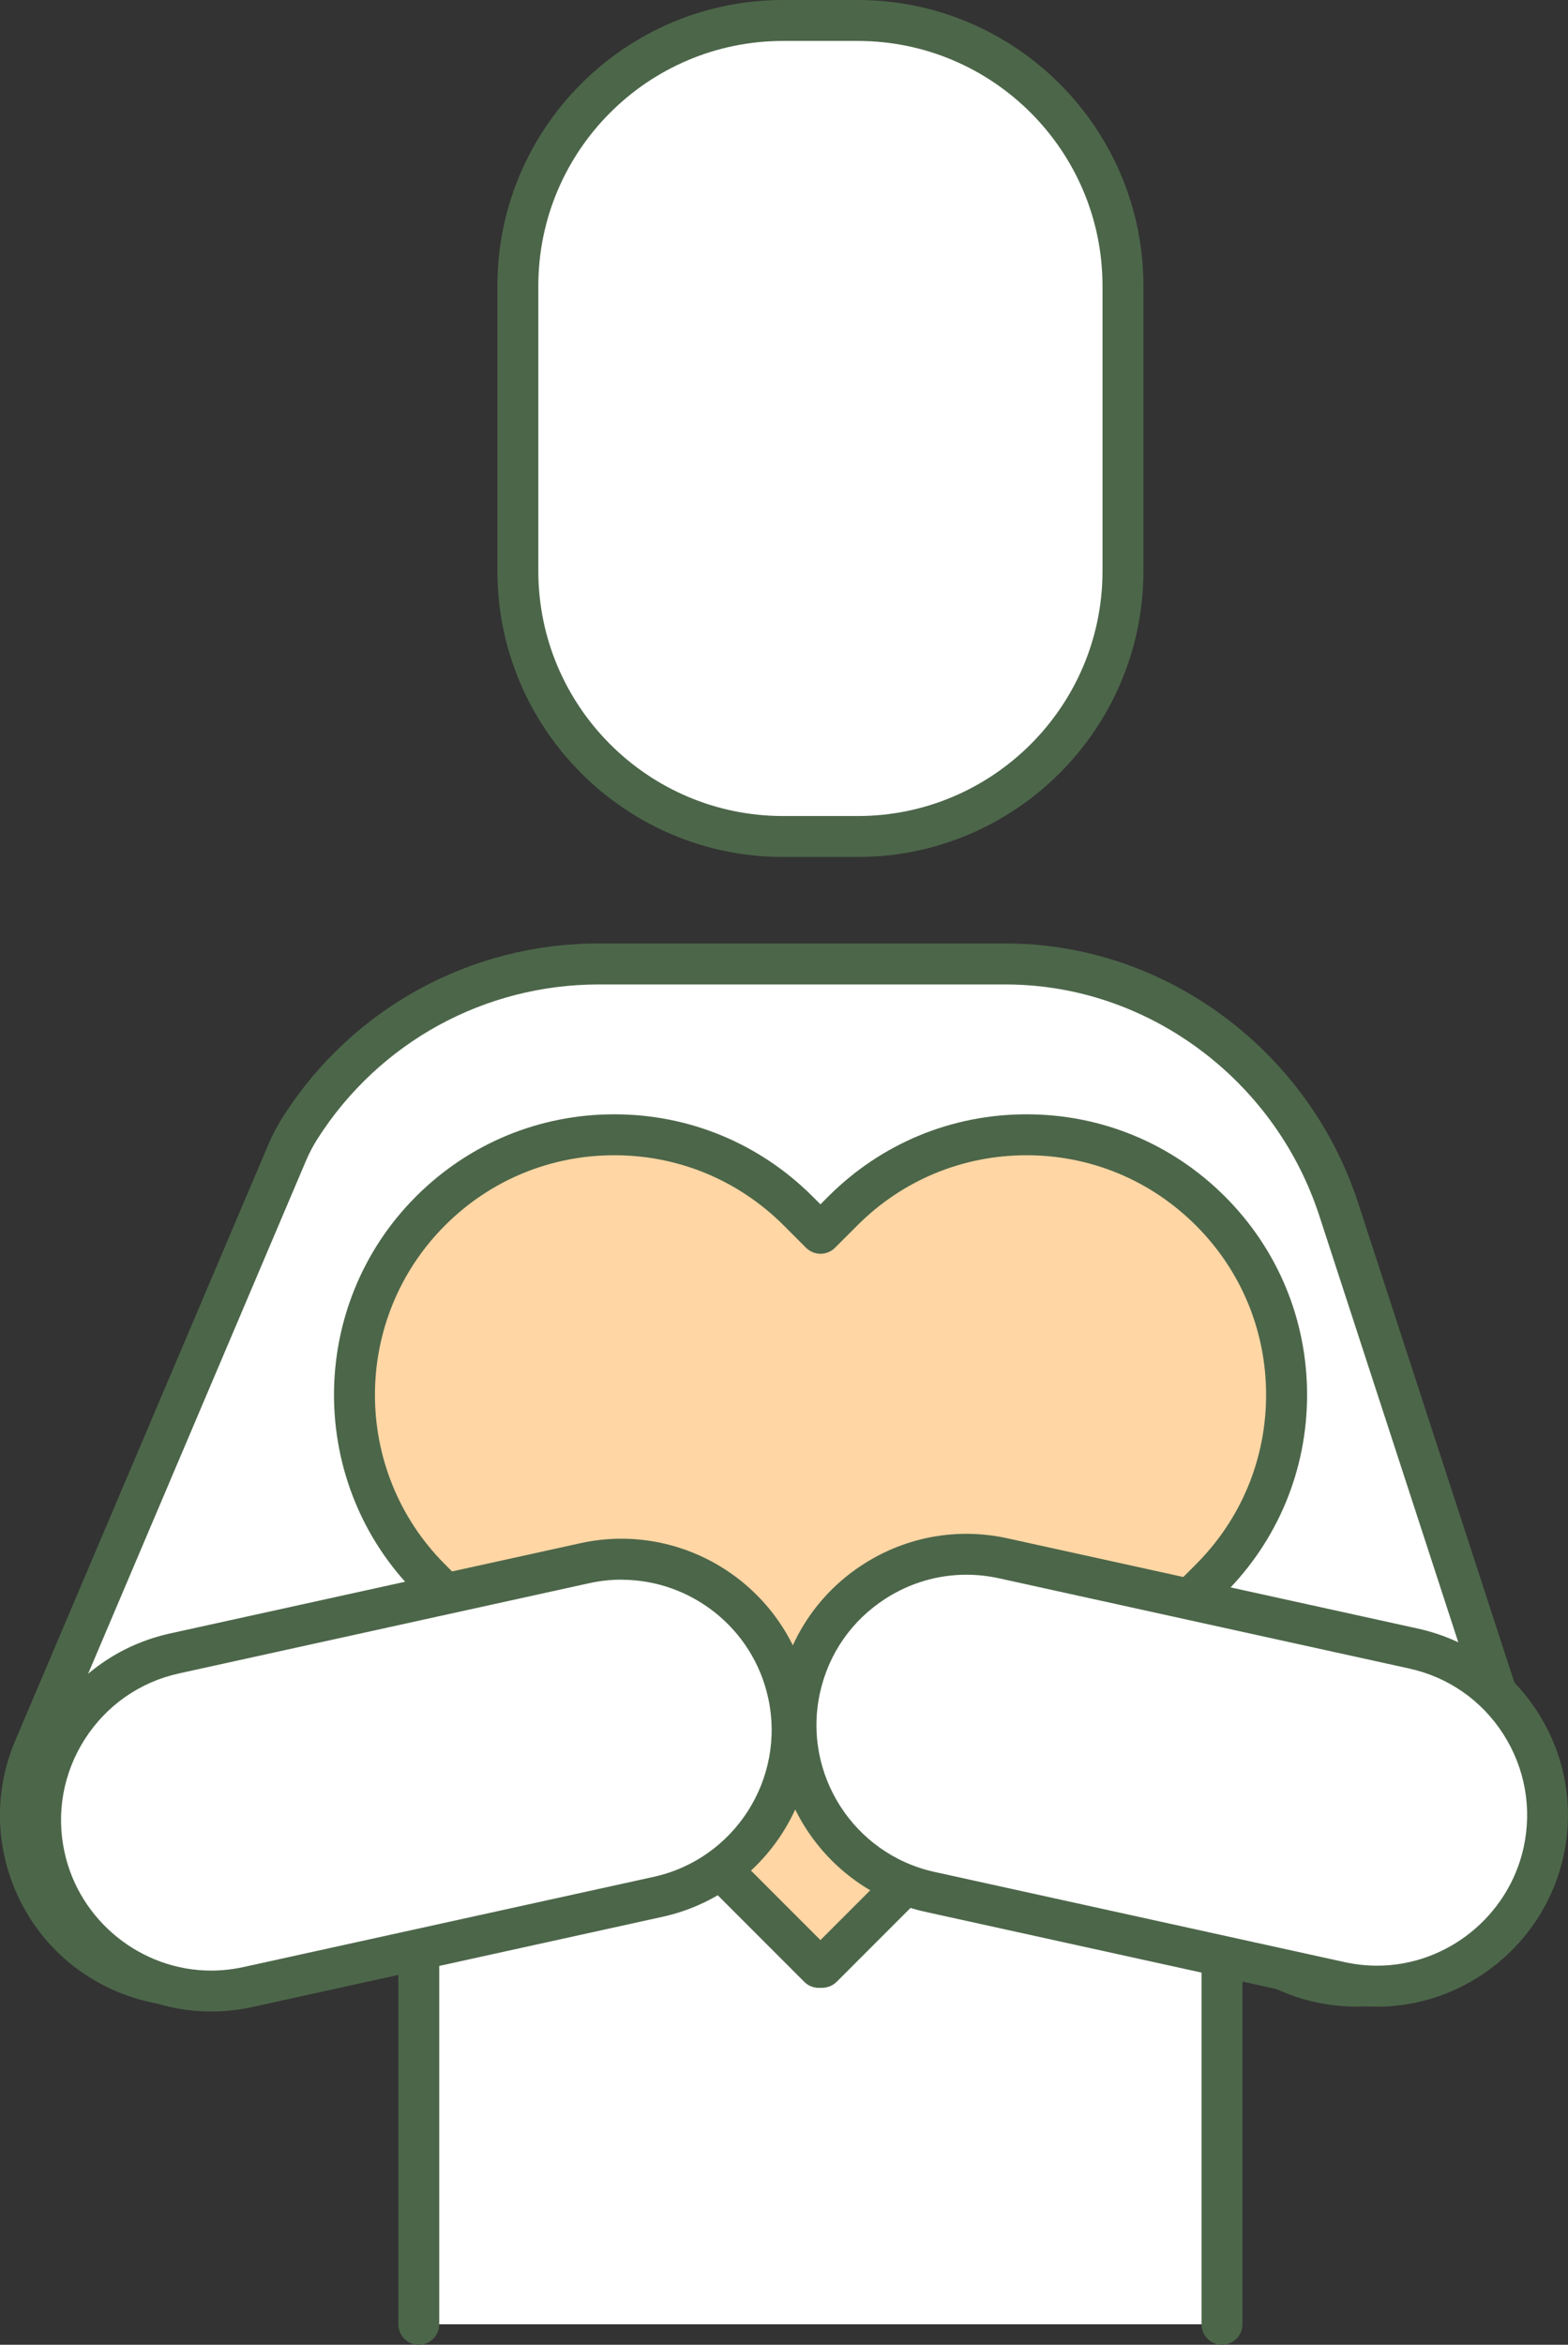
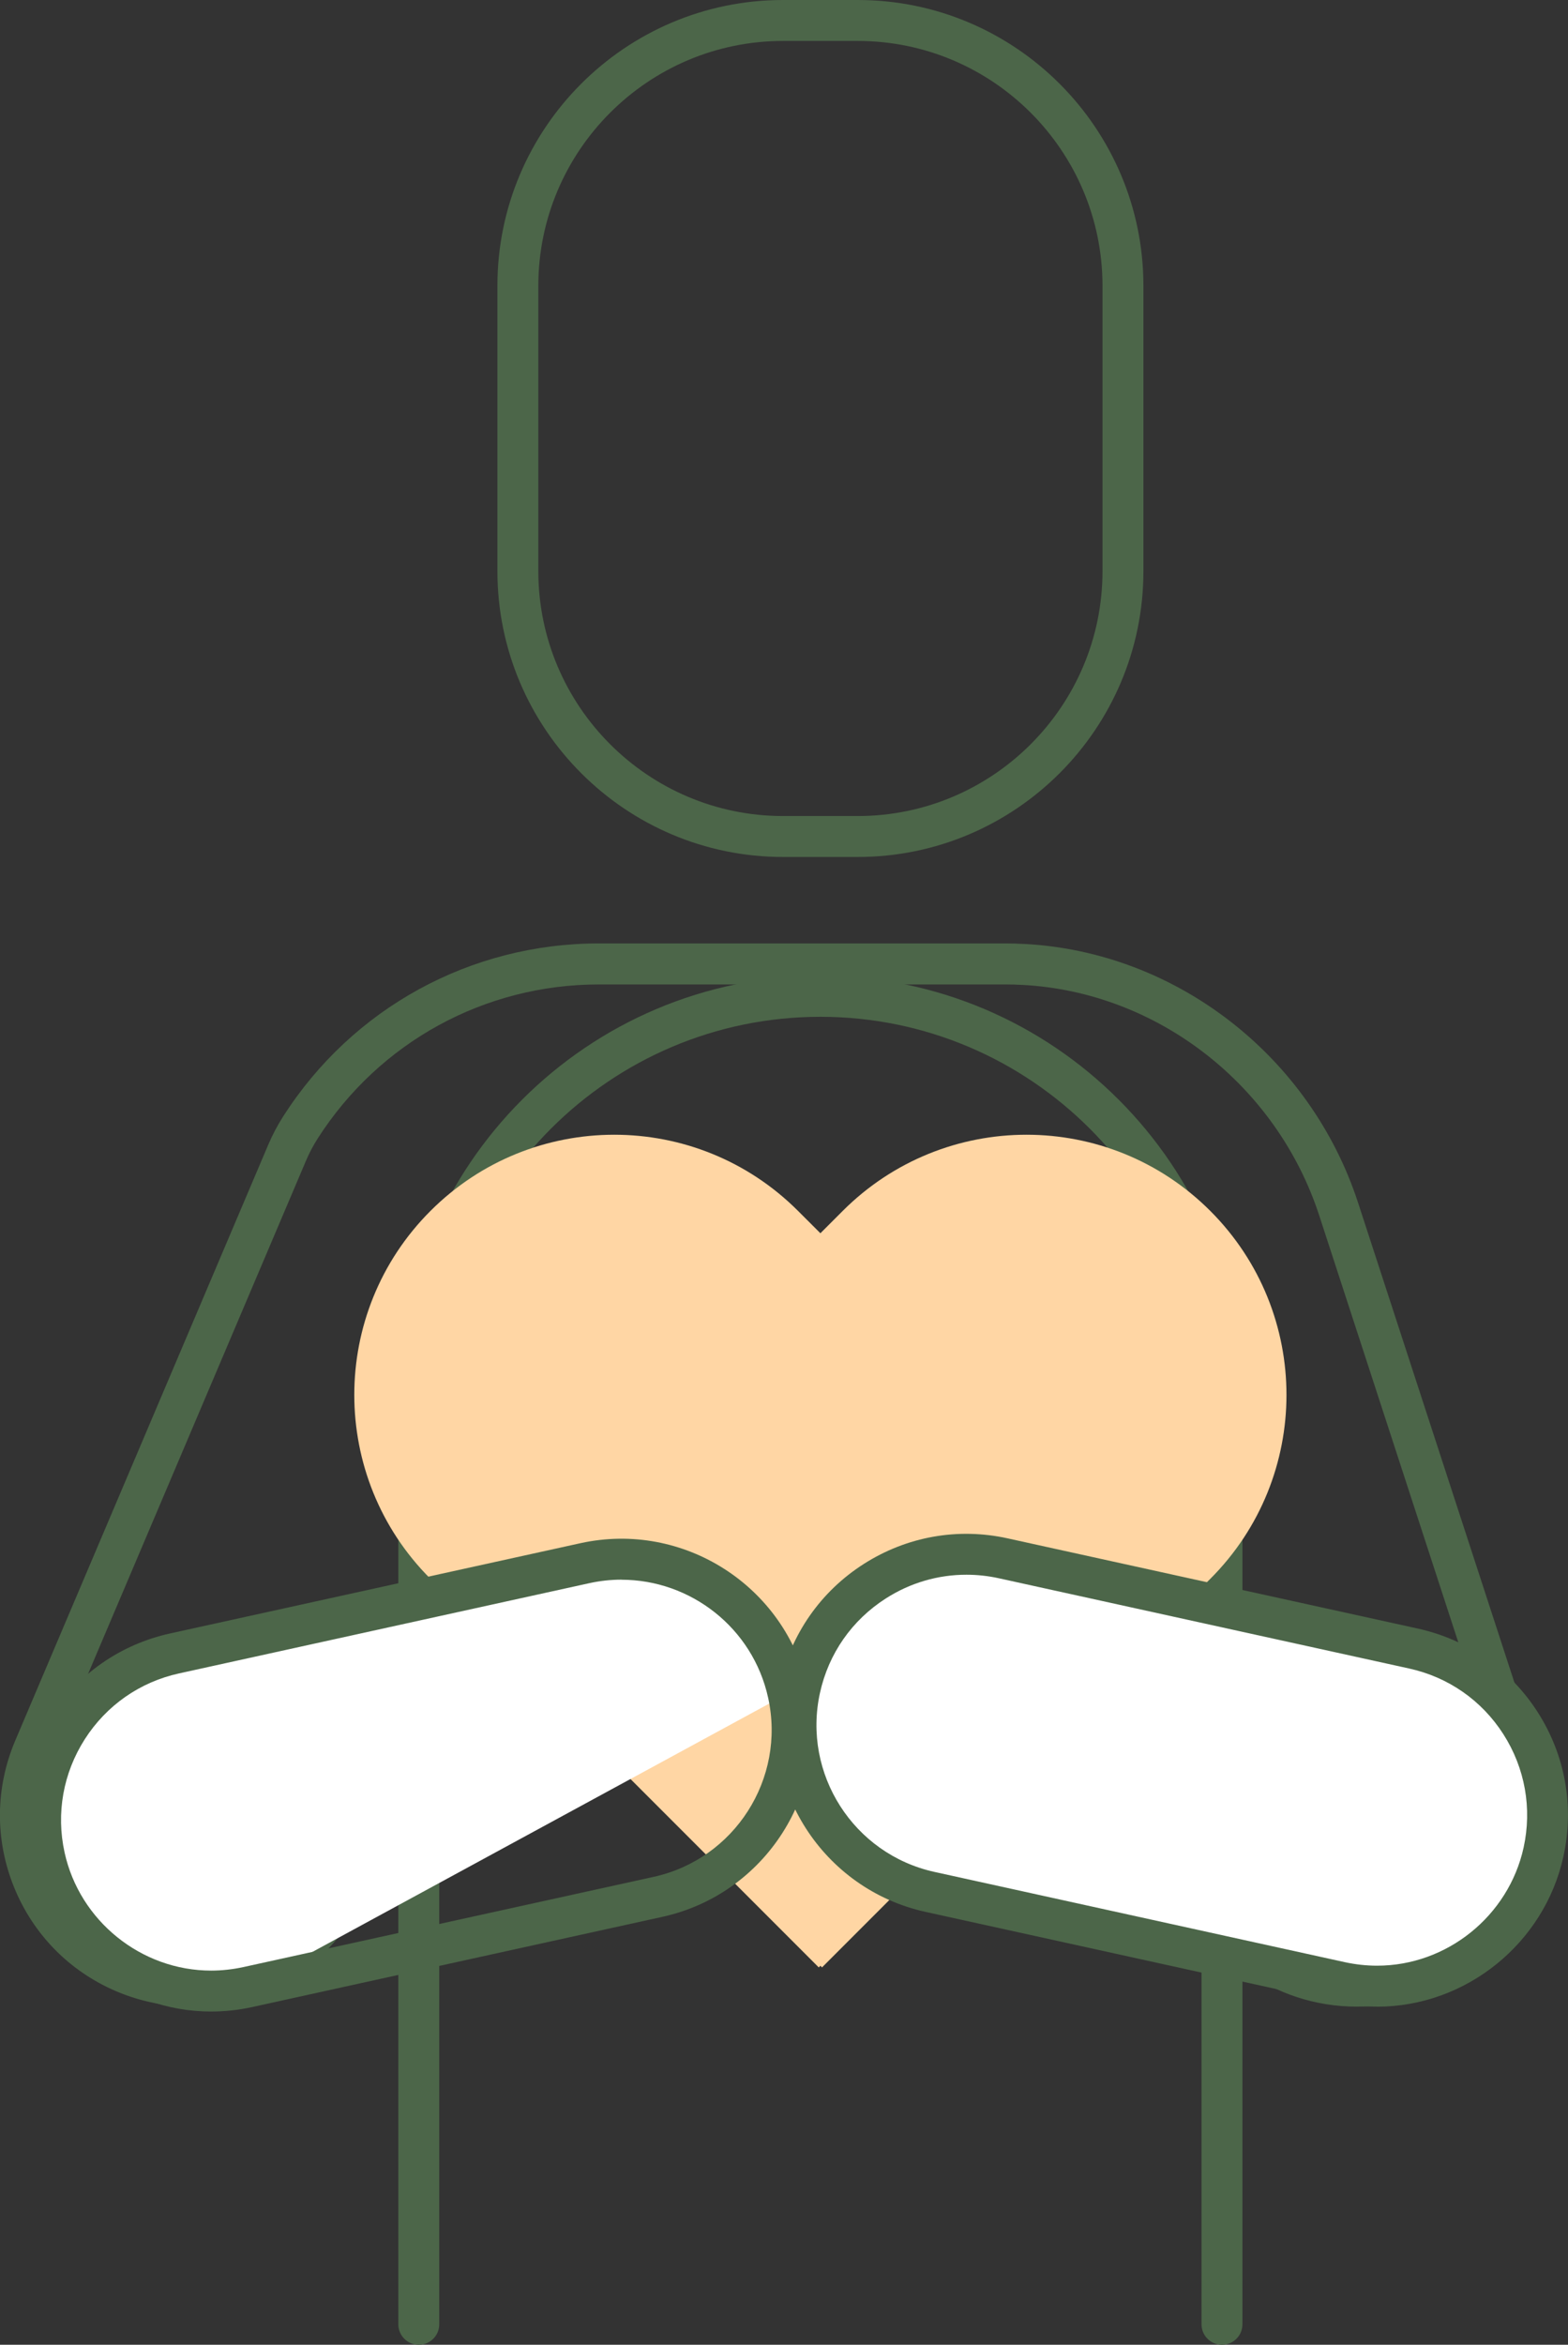
<svg xmlns="http://www.w3.org/2000/svg" width="87" height="130" viewBox="0 0 87 130" fill="none">
  <rect x="0" y="0" width="87" height="130" fill="#333333" stroke="none" />
  <g clip-path="url(#clip0_290_839)">
-     <path d="M67.801 128.865V77.519C67.801 65.216 57.827 55.239 45.519 55.239C33.21 55.239 23.236 65.212 23.236 77.519V128.865H67.797H67.801Z" fill="white" />
    <path d="M67.801 130C67.173 130 66.666 129.493 66.666 128.865V77.519C66.666 65.859 57.18 56.374 45.519 56.374C33.857 56.374 24.371 65.859 24.371 77.519V128.865C24.371 129.493 23.864 130 23.236 130C22.608 130 22.101 129.493 22.101 128.865V77.519C22.101 64.61 32.605 54.103 45.519 54.103C58.433 54.103 68.936 64.606 68.936 77.519V128.865C68.936 129.493 68.429 130 67.801 130Z" fill="#4C6649" />
-     <path d="M75.278 110.118C71.29 110.118 67.582 107.579 66.276 103.584L56.272 72.915C56.162 72.578 55.905 72.393 55.795 72.385H33.236C33.104 72.385 32.979 72.419 32.87 72.484L19.327 104.348C17.28 109.161 11.722 111.404 6.909 109.357C2.096 107.311 -0.148 101.753 1.899 96.94L15.937 63.907C16.145 63.419 16.391 62.949 16.675 62.507C20.307 56.831 26.498 53.445 33.236 53.445H55.799C56.117 53.445 56.454 53.453 56.809 53.472C64.748 53.899 71.766 59.351 74.275 67.039L84.279 97.708C85.903 102.68 83.186 108.026 78.214 109.645C77.238 109.963 76.25 110.114 75.278 110.114V110.118Z" fill="white" />
    <path d="M75.274 111.253C70.673 111.253 66.621 108.313 65.194 103.936L55.273 73.52H33.66L20.368 104.794C18.079 110.175 11.839 112.691 6.459 110.405C3.852 109.297 1.835 107.242 0.772 104.613C-0.288 101.987 -0.261 99.104 0.848 96.497L14.885 63.464C15.116 62.923 15.392 62.397 15.714 61.894C19.555 55.893 26.104 52.306 33.233 52.306H55.795C56.128 52.306 56.488 52.318 56.866 52.337C65.27 52.787 72.701 58.553 75.354 66.687L85.354 97.356C86.232 100.05 86.009 102.922 84.726 105.449C83.443 107.973 81.252 109.849 78.558 110.727C77.491 111.075 76.386 111.253 75.27 111.253H75.274ZM33.236 71.246H55.795C56.499 71.284 57.112 71.822 57.35 72.559L67.351 103.228C68.475 106.667 71.657 108.979 75.27 108.979C76.148 108.979 77.018 108.839 77.858 108.567C79.977 107.878 81.695 106.402 82.705 104.42C83.716 102.437 83.89 100.179 83.197 98.06L73.197 67.391C70.832 60.146 64.222 55.008 56.749 54.607C56.416 54.588 56.094 54.58 55.799 54.58H33.236C26.887 54.58 21.053 57.773 17.628 63.12C17.379 63.513 17.159 63.925 16.978 64.353L2.94 97.386C2.07 99.437 2.047 101.7 2.879 103.765C3.712 105.831 5.301 107.447 7.348 108.317C11.575 110.114 16.482 108.139 18.279 103.905L31.821 72.037C31.916 71.814 32.083 71.625 32.291 71.504C32.574 71.337 32.9 71.246 33.233 71.246H33.236Z" fill="#4C6649" />
    <path d="M67.154 67.138C61.52 61.504 52.39 61.504 46.756 67.138L45.519 68.375L44.281 67.138C38.647 61.504 29.517 61.504 23.883 67.138C18.249 72.771 18.249 81.901 23.883 87.534L45.428 109.078L45.519 108.987L45.609 109.078L67.154 87.534C72.788 81.901 72.788 72.771 67.154 67.138Z" fill="#FFD6A4" />
-     <path d="M45.428 110.212C45.125 110.212 44.837 110.091 44.626 109.88L23.081 88.336C17.015 82.272 17.015 72.4 23.081 66.336C26.021 63.396 29.926 61.78 34.084 61.78C38.242 61.78 42.147 63.4 45.087 66.336L45.522 66.771L45.958 66.336C48.898 63.396 52.802 61.78 56.961 61.78C61.119 61.78 65.024 63.4 67.964 66.336C70.904 69.272 72.523 73.18 72.523 77.334C72.523 81.488 70.904 85.397 67.964 88.336L46.419 109.88C46.184 110.114 45.848 110.231 45.526 110.209C45.496 110.209 45.458 110.209 45.435 110.209L45.428 110.212ZM34.084 64.05C30.535 64.05 27.198 65.431 24.689 67.944C19.509 73.123 19.509 81.553 24.689 86.732L45.522 107.564L66.356 86.732C68.864 84.224 70.249 80.887 70.249 77.338C70.249 73.789 68.868 70.452 66.356 67.944C63.847 65.435 60.51 64.05 56.961 64.05C53.411 64.05 50.074 65.431 47.566 67.944L46.328 69.181C45.886 69.623 45.167 69.623 44.724 69.181L43.487 67.944C40.978 65.435 37.641 64.05 34.092 64.05H34.084Z" fill="#4C6649" />
    <path d="M76.402 110.114C75.728 110.114 75.043 110.042 74.358 109.891L51.599 104.889C46.491 103.765 43.26 98.714 44.383 93.607C45.507 88.499 50.562 85.268 55.667 86.392L78.426 91.393C83.534 92.517 86.765 97.568 85.641 102.676C84.669 107.098 80.753 110.114 76.402 110.114Z" fill="white" />
    <path d="M76.402 111.253C75.637 111.253 74.869 111.17 74.116 111.003L51.357 106.001C45.647 104.745 42.022 99.078 43.275 93.368C43.884 90.603 45.534 88.238 47.921 86.713C50.309 85.189 53.143 84.681 55.909 85.291L78.668 90.292C81.434 90.902 83.799 92.551 85.324 94.935C86.849 97.322 87.356 100.16 86.746 102.925C85.687 107.753 81.332 111.257 76.398 111.257L76.402 111.253ZM53.62 87.307C52.046 87.307 50.502 87.754 49.147 88.624C47.27 89.823 45.973 91.681 45.496 93.856C44.508 98.344 47.358 102.797 51.849 103.784L74.608 108.786C75.202 108.915 75.808 108.983 76.405 108.983C80.284 108.983 83.701 106.228 84.537 102.434C85.013 100.258 84.616 98.03 83.417 96.153C82.217 94.276 80.359 92.983 78.184 92.506L55.425 87.504C54.827 87.372 54.221 87.307 53.62 87.307Z" fill="#4C6649" />
-     <path d="M11.714 110.386C7.363 110.386 3.447 107.371 2.475 102.948C1.351 97.841 4.582 92.79 9.69 91.666L32.45 86.664C37.558 85.544 42.609 88.772 43.733 93.879C44.856 98.987 41.625 104.038 36.517 105.161L13.758 110.163C13.073 110.315 12.388 110.386 11.714 110.386Z" fill="white" />
+     <path d="M11.714 110.386C7.363 110.386 3.447 107.371 2.475 102.948C1.351 97.841 4.582 92.79 9.69 91.666L32.45 86.664C37.558 85.544 42.609 88.772 43.733 93.879L13.758 110.163C13.073 110.315 12.388 110.386 11.714 110.386Z" fill="white" />
    <path d="M11.714 111.525C6.78 111.525 2.425 108.022 1.366 103.194C0.757 100.428 1.264 97.591 2.789 95.203C4.313 92.816 6.678 91.17 9.444 90.561L32.203 85.559C37.913 84.303 43.581 87.928 44.837 93.641C46.094 99.35 42.469 105.018 36.755 106.274L13.996 111.276C13.243 111.442 12.475 111.525 11.711 111.525H11.714ZM34.485 87.58C33.895 87.58 33.297 87.644 32.695 87.776L9.936 92.778C7.76 93.255 5.903 94.553 4.703 96.429C3.504 98.306 3.106 100.534 3.583 102.706C4.416 106.501 7.836 109.255 11.714 109.255C12.316 109.255 12.921 109.187 13.512 109.058L36.271 104.057C40.759 103.069 43.608 98.616 42.62 94.129C41.765 90.24 38.307 87.584 34.481 87.584L34.485 87.58Z" fill="#4C6649" />
-     <path d="M43.449 1.135H47.592C55.712 1.135 62.307 7.73 62.307 15.849V31.664C62.307 39.783 55.712 46.378 47.592 46.378H43.449C35.329 46.378 28.734 39.783 28.734 31.664V15.849C28.734 7.73 35.329 1.135 43.449 1.135Z" fill="white" />
    <path d="M47.592 47.513H43.449C34.708 47.513 27.599 40.404 27.599 31.664V15.849C27.595 7.109 34.708 0 43.449 0H47.592C56.333 0 63.442 7.109 63.442 15.849V31.664C63.442 40.404 56.333 47.513 47.592 47.513ZM43.449 2.27C35.961 2.27 29.869 8.361 29.869 15.849V31.664C29.869 39.151 35.961 45.243 43.449 45.243H47.592C55.08 45.243 61.172 39.151 61.172 31.664V15.849C61.172 8.361 55.08 2.27 47.592 2.27H43.449Z" fill="#4C6649" />
  </g>
  <defs>
    <clipPath id="clip0_290_839">
      <rect width="87" height="130" fill="white" />
    </clipPath>
  </defs>
</svg>